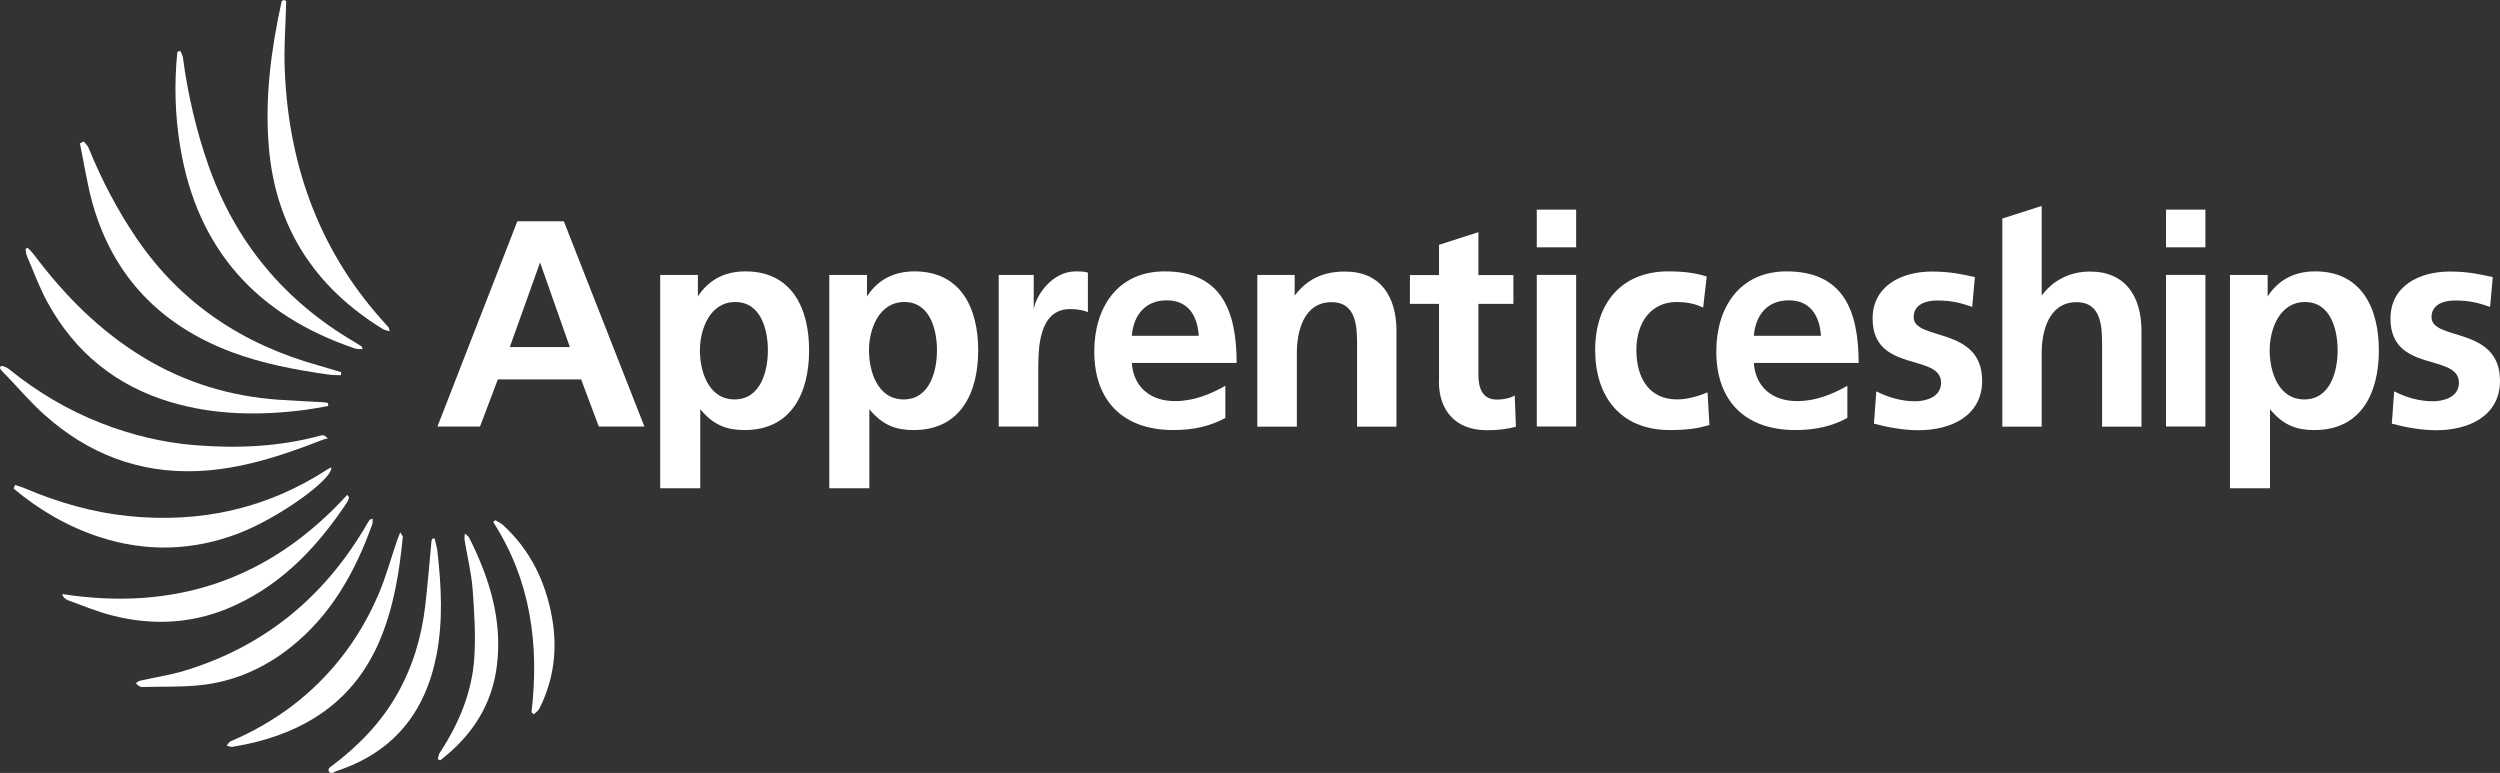
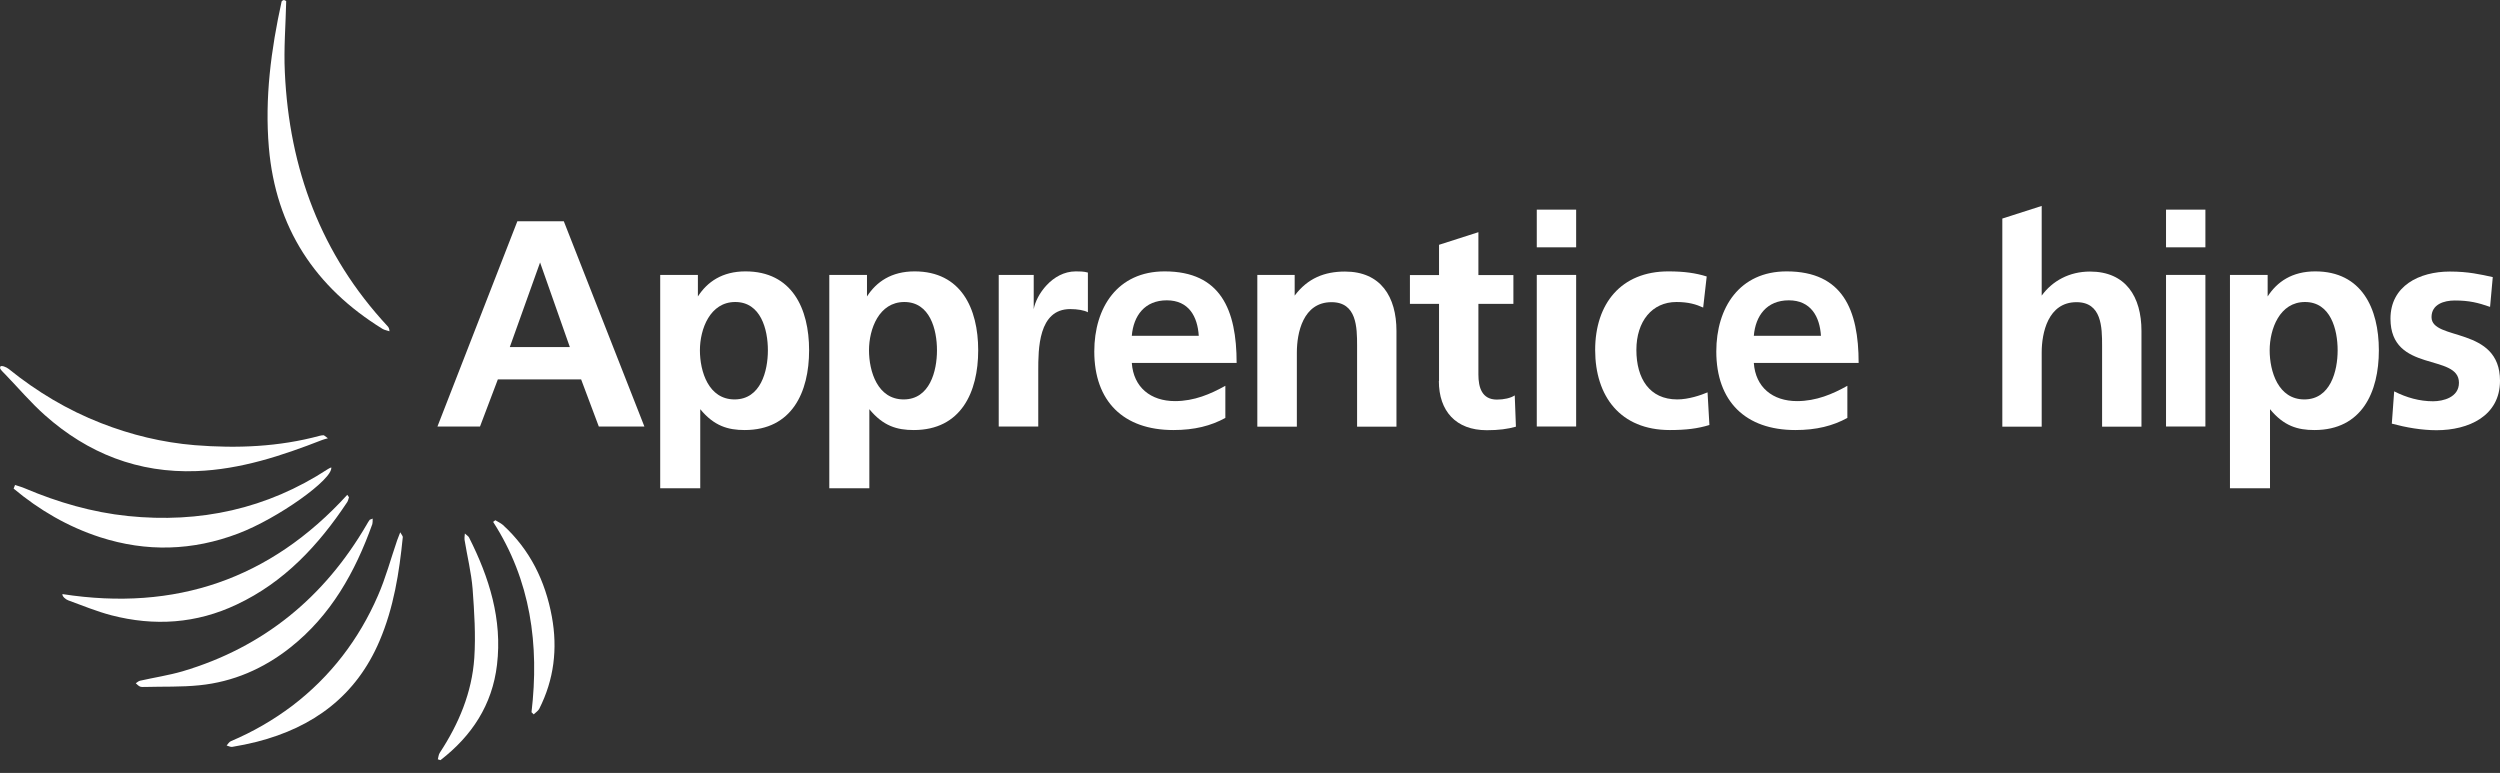
<svg xmlns="http://www.w3.org/2000/svg" id="Layer_2" data-name="Layer 2" viewBox="0 0 148.59 45.94">
  <rect x="0" y="0" width="148.59" height="45.94" fill="#333333" stroke="none" />
  <defs>
    <style> .cls-1 { fill: #fff; } </style>
  </defs>
  <g id="Layer_1-2" data-name="Layer 1">
    <g>
      <g>
        <path class="cls-1" d="M17.01.08c-.03,1.41-.15,2.81-.08,4.22.26,5.73,2.15,10.83,6.1,15.08.06.06.11.14.12.31-.14-.05-.29-.07-.41-.14-4.02-2.48-6.35-6.02-6.76-10.78-.25-2.95.13-5.82.76-8.69.09-.1.18-.1.28,0Z" />
        <path class="cls-1" d="M.01,21.8c.05-.12.39.03.51.13,1.67,1.35,3.49,2.44,5.49,3.22,1.79.7,3.64,1.15,5.57,1.31,2.51.2,4.99.1,7.43-.56.07-.02.15-.03.23-.03.02,0,.05.03.25.18-.14.04-.24.06-.34.1-2.41.94-4.85,1.75-7.47,1.85-3.46.13-6.46-1.05-9.02-3.33-.83-.74-1.55-1.59-2.32-2.39-.1-.11-.24-.23-.31-.34-.04-.07-.03-.1-.01-.15Z" />
-         <path class="cls-1" d="M19.61,45.94c-.21-.25.02-.34.17-.46,1.54-1.17,2.87-2.53,3.83-4.23.92-1.62,1.44-3.37,1.66-5.21.15-1.27.25-2.55.37-3.82,0-.07.03-.13.05-.2.05,0,.09-.01.14-.02.06.26.14.52.17.78.23,2.05.34,4.09-.05,6.13-.67,3.47-2.6,5.83-5.99,6.93-.06.02-.1.06-.16.09h-.19Z" />
-         <path class="cls-1" d="M19.51,24.13c-.46.08-.91.17-1.37.23-2.71.35-5.39.32-8.03-.47-3.22-.97-5.64-2.94-7.26-5.87-.5-.9-.85-1.88-1.26-2.83-.05-.12-.05-.27-.07-.4.04-.02.09-.04.13-.06.11.12.24.24.34.37,1.83,2.44,3.94,4.58,6.58,6.17,2.47,1.49,5.15,2.29,8.01,2.49.89.06,1.79.1,2.68.15.08,0,.16.03.24.05,0,.06,0,.11.01.17Z" />
-         <path class="cls-1" d="M20.25,22.3c-.25-.01-.5,0-.74-.04-1.96-.28-3.89-.64-5.76-1.34-4.18-1.58-6.99-4.45-8.23-8.76-.34-1.19-.52-2.43-.77-3.64l.23-.11c.09.12.22.23.28.37.77,1.89,1.71,3.7,2.86,5.39,2.65,3.89,6.33,6.3,10.81,7.55.45.13.9.27,1.35.4,0,.06-.02.13-.02.19Z" />
-         <path class="cls-1" d="M10.7,3c.06.13.15.27.17.41.29,2.19.79,4.34,1.52,6.43,1.61,4.56,4.51,8.04,8.67,10.48.15.09.29.18.43.27.02.01.02.05.07.16-.17-.01-.32,0-.44-.03-5.82-1.96-9.4-5.87-10.41-12-.31-1.87-.36-3.75-.17-5.63.05-.02.11-.05.16-.07Z" />
        <path class="cls-1" d="M.88,28.82c.2.07.41.12.61.21,1.96.83,3.99,1.42,6.11,1.64,4.28.44,8.26-.42,11.89-2.79.06-.04.13-.07.2-.1.11.7-3.18,3.04-5.53,3.93-2.71,1.03-5.45,1.11-8.21.22-1.91-.62-3.61-1.61-5.14-2.89.03-.07.05-.13.08-.2Z" />
        <path class="cls-1" d="M20.74,29.56c-.03.09-.05.2-.1.28-1.7,2.56-3.74,4.76-6.57,6.09-2.4,1.14-4.9,1.3-7.45.64-.88-.23-1.72-.58-2.57-.89-.14-.05-.36-.23-.34-.37,6.71,1.04,12.35-.88,16.93-5.9.03.05.07.1.1.14Z" />
        <path class="cls-1" d="M22.15,30.82c0,.15,0,.25-.02.33-1.02,2.85-2.46,5.43-4.88,7.34-1.58,1.25-3.39,2.04-5.4,2.24-1.07.11-2.16.07-3.24.1-.09,0-.2.01-.28-.02-.1-.04-.18-.13-.26-.2.08-.05.16-.13.25-.15.84-.19,1.7-.32,2.53-.56,4.82-1.43,8.43-4.4,10.95-8.73.05-.09.11-.19.17-.27.01-.02.05-.02.19-.08Z" />
        <path class="cls-1" d="M23.79,31.64c.09.16.16.23.15.29-.21,2.11-.54,4.19-1.38,6.16-1.39,3.27-3.93,5.14-7.3,6-.48.12-.96.22-1.45.3-.11.02-.23-.05-.34-.08.08-.09.15-.22.26-.26,1.3-.55,2.51-1.25,3.64-2.1,2.27-1.73,3.96-3.94,5.09-6.54.47-1.07.77-2.21,1.15-3.31.04-.11.09-.22.17-.44Z" />
        <path class="cls-1" d="M26.02,45.15c.04-.14.04-.29.12-.41,1.13-1.72,1.91-3.58,2.05-5.63.09-1.36,0-2.74-.1-4.11-.08-.98-.32-1.94-.48-2.92-.01-.08,0-.18.02-.37.13.12.22.17.25.24,1.2,2.38,1.98,4.86,1.66,7.56-.28,2.39-1.5,4.23-3.36,5.67-.05-.02-.11-.03-.16-.05Z" />
        <path class="cls-1" d="M31.59,42.34c.47-4.01-.04-7.84-2.28-11.32.04-.03.09-.07.13-.1.15.09.32.17.45.28,1.61,1.47,2.52,3.33,2.91,5.45.35,1.91.13,3.74-.75,5.48-.07.13-.22.22-.33.33l-.12-.12Z" />
      </g>
      <path class="cls-1" d="M104.24,19.96h3.99c-.07-1.14-.6-2.11-1.91-2.11s-1.98.91-2.08,2.11M109.8,22.93v1.91c-.86.47-1.83.72-3.09.72-2.97,0-4.7-1.71-4.7-4.67,0-2.61,1.38-4.76,4.18-4.76,3.34,0,4.28,2.29,4.28,5.44h-6.23c.1,1.45,1.12,2.27,2.57,2.27,1.14,0,2.12-.42,2.99-.91" />
      <path class="cls-1" d="M67.27,19.96h3.98c-.07-1.14-.59-2.11-1.9-2.11s-1.98.91-2.08,2.11M72.83,22.93v1.91c-.86.47-1.83.72-3.09.72-2.97,0-4.7-1.71-4.7-4.67,0-2.61,1.38-4.76,4.18-4.76,3.34,0,4.28,2.29,4.28,5.44h-6.23c.1,1.45,1.12,2.27,2.57,2.27,1.14,0,2.11-.42,2.99-.91" />
      <path class="cls-1" d="M33.87,20.63l-1.77-5.03-1.8,5.03h3.57ZM26,25.35l4.75-12.2h2.76l4.79,12.2h-2.71l-1.05-2.8h-4.95l-1.06,2.8h-2.54Z" />
      <rect class="cls-1" x="128.74" y="12.46" width="2.34" height="2.24" />
      <path class="cls-1" d="M43.7,17.95c-1.5,0-2.1,1.61-2.1,2.87s.51,2.92,2.06,2.92,1.98-1.68,1.98-2.92-.42-2.87-1.94-2.87M39.24,29.02v-12.68h2.24v1.28c.56-.87,1.45-1.49,2.83-1.49,2.76,0,3.78,2.2,3.78,4.69s-1.02,4.74-3.83,4.74c-.99,0-1.82-.24-2.64-1.24v4.7s-2.38,0-2.38,0Z" />
      <path class="cls-1" d="M53.75,17.95c-1.51,0-2.1,1.61-2.1,2.87s.51,2.92,2.06,2.92,1.98-1.68,1.98-2.92-.42-2.87-1.94-2.87M49.29,29.02v-12.68h2.24v1.28c.56-.87,1.45-1.49,2.83-1.49,2.76,0,3.78,2.2,3.78,4.69s-1.02,4.74-3.83,4.74c-1,0-1.82-.24-2.64-1.24v4.7h-2.38Z" />
      <path class="cls-1" d="M59.36,25.35v-9.01h2.08v2.04c.14-.84,1.1-2.25,2.5-2.25.23,0,.47,0,.72.07v2.36c-.21-.12-.63-.19-1.05-.19-1.9,0-1.9,2.38-1.9,3.67v3.31h-2.34Z" />
      <path class="cls-1" d="M74.73,25.35v-9.01h2.22v1.23c.77-1.03,1.77-1.43,2.99-1.43,2.13,0,3.06,1.5,3.06,3.53v5.69h-2.34v-4.81c0-1.1-.02-2.59-1.52-2.59-1.7,0-2.06,1.84-2.06,2.99v4.41h-2.34Z" />
      <path class="cls-1" d="M85.53,22.64v-4.58h-1.73v-1.71h1.73v-1.8l2.34-.75v2.55h2.08v1.71h-2.08v4.2c0,.77.21,1.49,1.1,1.49.42,0,.82-.09,1.06-.25l.07,1.86c-.49.14-1.03.21-1.73.21-1.84,0-2.85-1.14-2.85-2.92" />
      <path class="cls-1" d="M101.44,16.43l-.21,1.85c-.42-.19-.87-.33-1.59-.33-1.45,0-2.38,1.15-2.38,2.85s.78,2.94,2.43,2.94c.67,0,1.4-.25,1.8-.42l.11,1.94c-.68.21-1.38.3-2.35.3-2.95,0-4.44-2.01-4.44-4.76s1.54-4.67,4.35-4.67c.94,0,1.63.1,2.27.3" />
-       <path class="cls-1" d="M117.38,16.47l-.16,1.77c-.72-.25-1.24-.38-2.1-.38-.63,0-1.38.22-1.38.99,0,1.43,4.07.52,4.07,3.78,0,2.1-1.87,2.94-3.77,2.94-.89,0-1.8-.16-2.66-.39l.14-1.92c.73.37,1.51.59,2.31.59.6,0,1.54-.23,1.54-1.1,0-1.77-4.07-.56-4.07-3.81,0-1.94,1.7-2.8,3.53-2.8,1.1,0,1.82.17,2.55.33" />
      <path class="cls-1" d="M148.16,16.47l-.16,1.77c-.72-.25-1.24-.38-2.1-.38-.63,0-1.38.22-1.38.99,0,1.43,4.07.52,4.07,3.78,0,2.1-1.87,2.94-3.77,2.94-.89,0-1.8-.16-2.66-.39l.14-1.92c.73.37,1.5.59,2.31.59.6,0,1.54-.23,1.54-1.1,0-1.77-4.07-.56-4.07-3.81,0-1.94,1.7-2.8,3.53-2.8,1.1,0,1.82.17,2.55.33" />
      <path class="cls-1" d="M119.01,25.35v-12.36l2.34-.75v5.33c.63-.87,1.64-1.43,2.87-1.43,2.13,0,3.06,1.5,3.06,3.53v5.69h-2.34v-4.81c0-1.1-.02-2.59-1.52-2.59-1.7,0-2.07,1.84-2.07,2.99v4.41h-2.34Z" />
      <path class="cls-1" d="M137,17.95c-1.51,0-2.1,1.61-2.1,2.87s.51,2.92,2.06,2.92,1.98-1.68,1.98-2.92-.42-2.87-1.94-2.87M132.54,29.02v-12.68h2.24v1.28c.56-.87,1.45-1.49,2.83-1.49,2.76,0,3.78,2.2,3.78,4.69s-1.01,4.74-3.83,4.74c-1,0-1.82-.24-2.64-1.24v4.7h-2.38Z" />
      <rect class="cls-1" x="91.34" y="16.34" width="2.34" height="9.01" />
      <rect class="cls-1" x="91.34" y="12.46" width="2.34" height="2.24" />
      <rect class="cls-1" x="128.74" y="16.34" width="2.34" height="9.01" />
    </g>
  </g>
</svg>